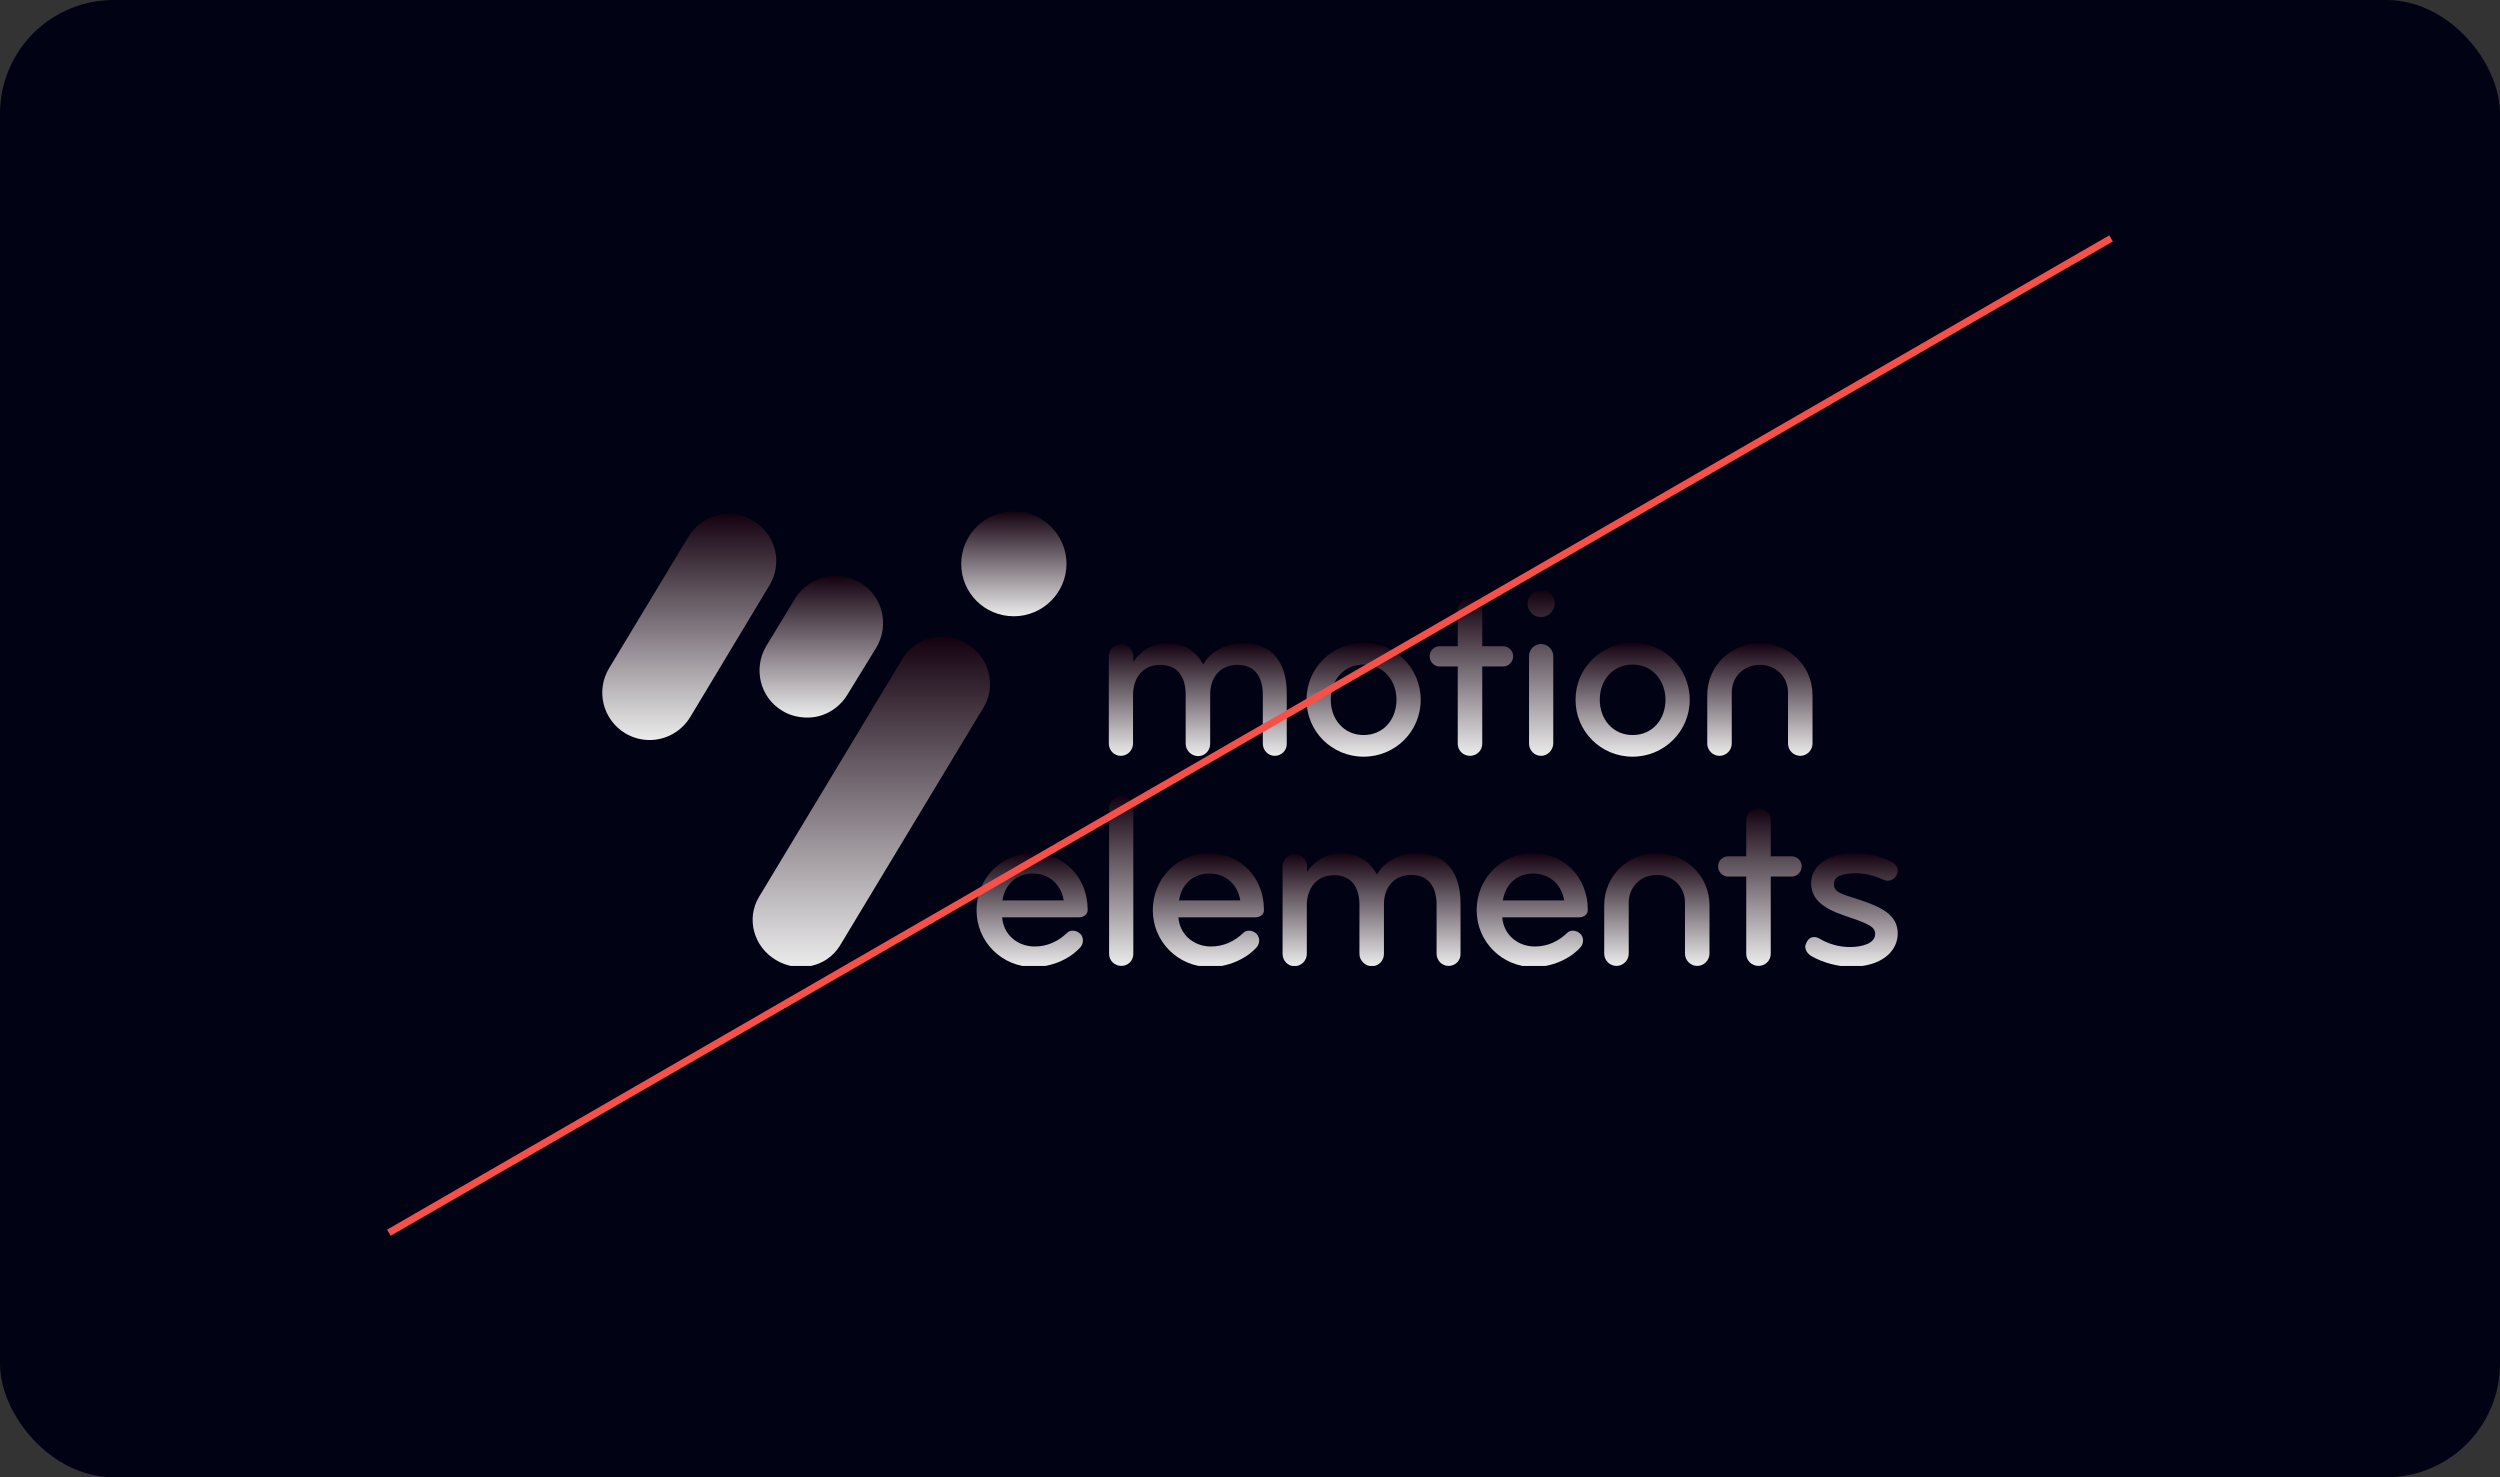
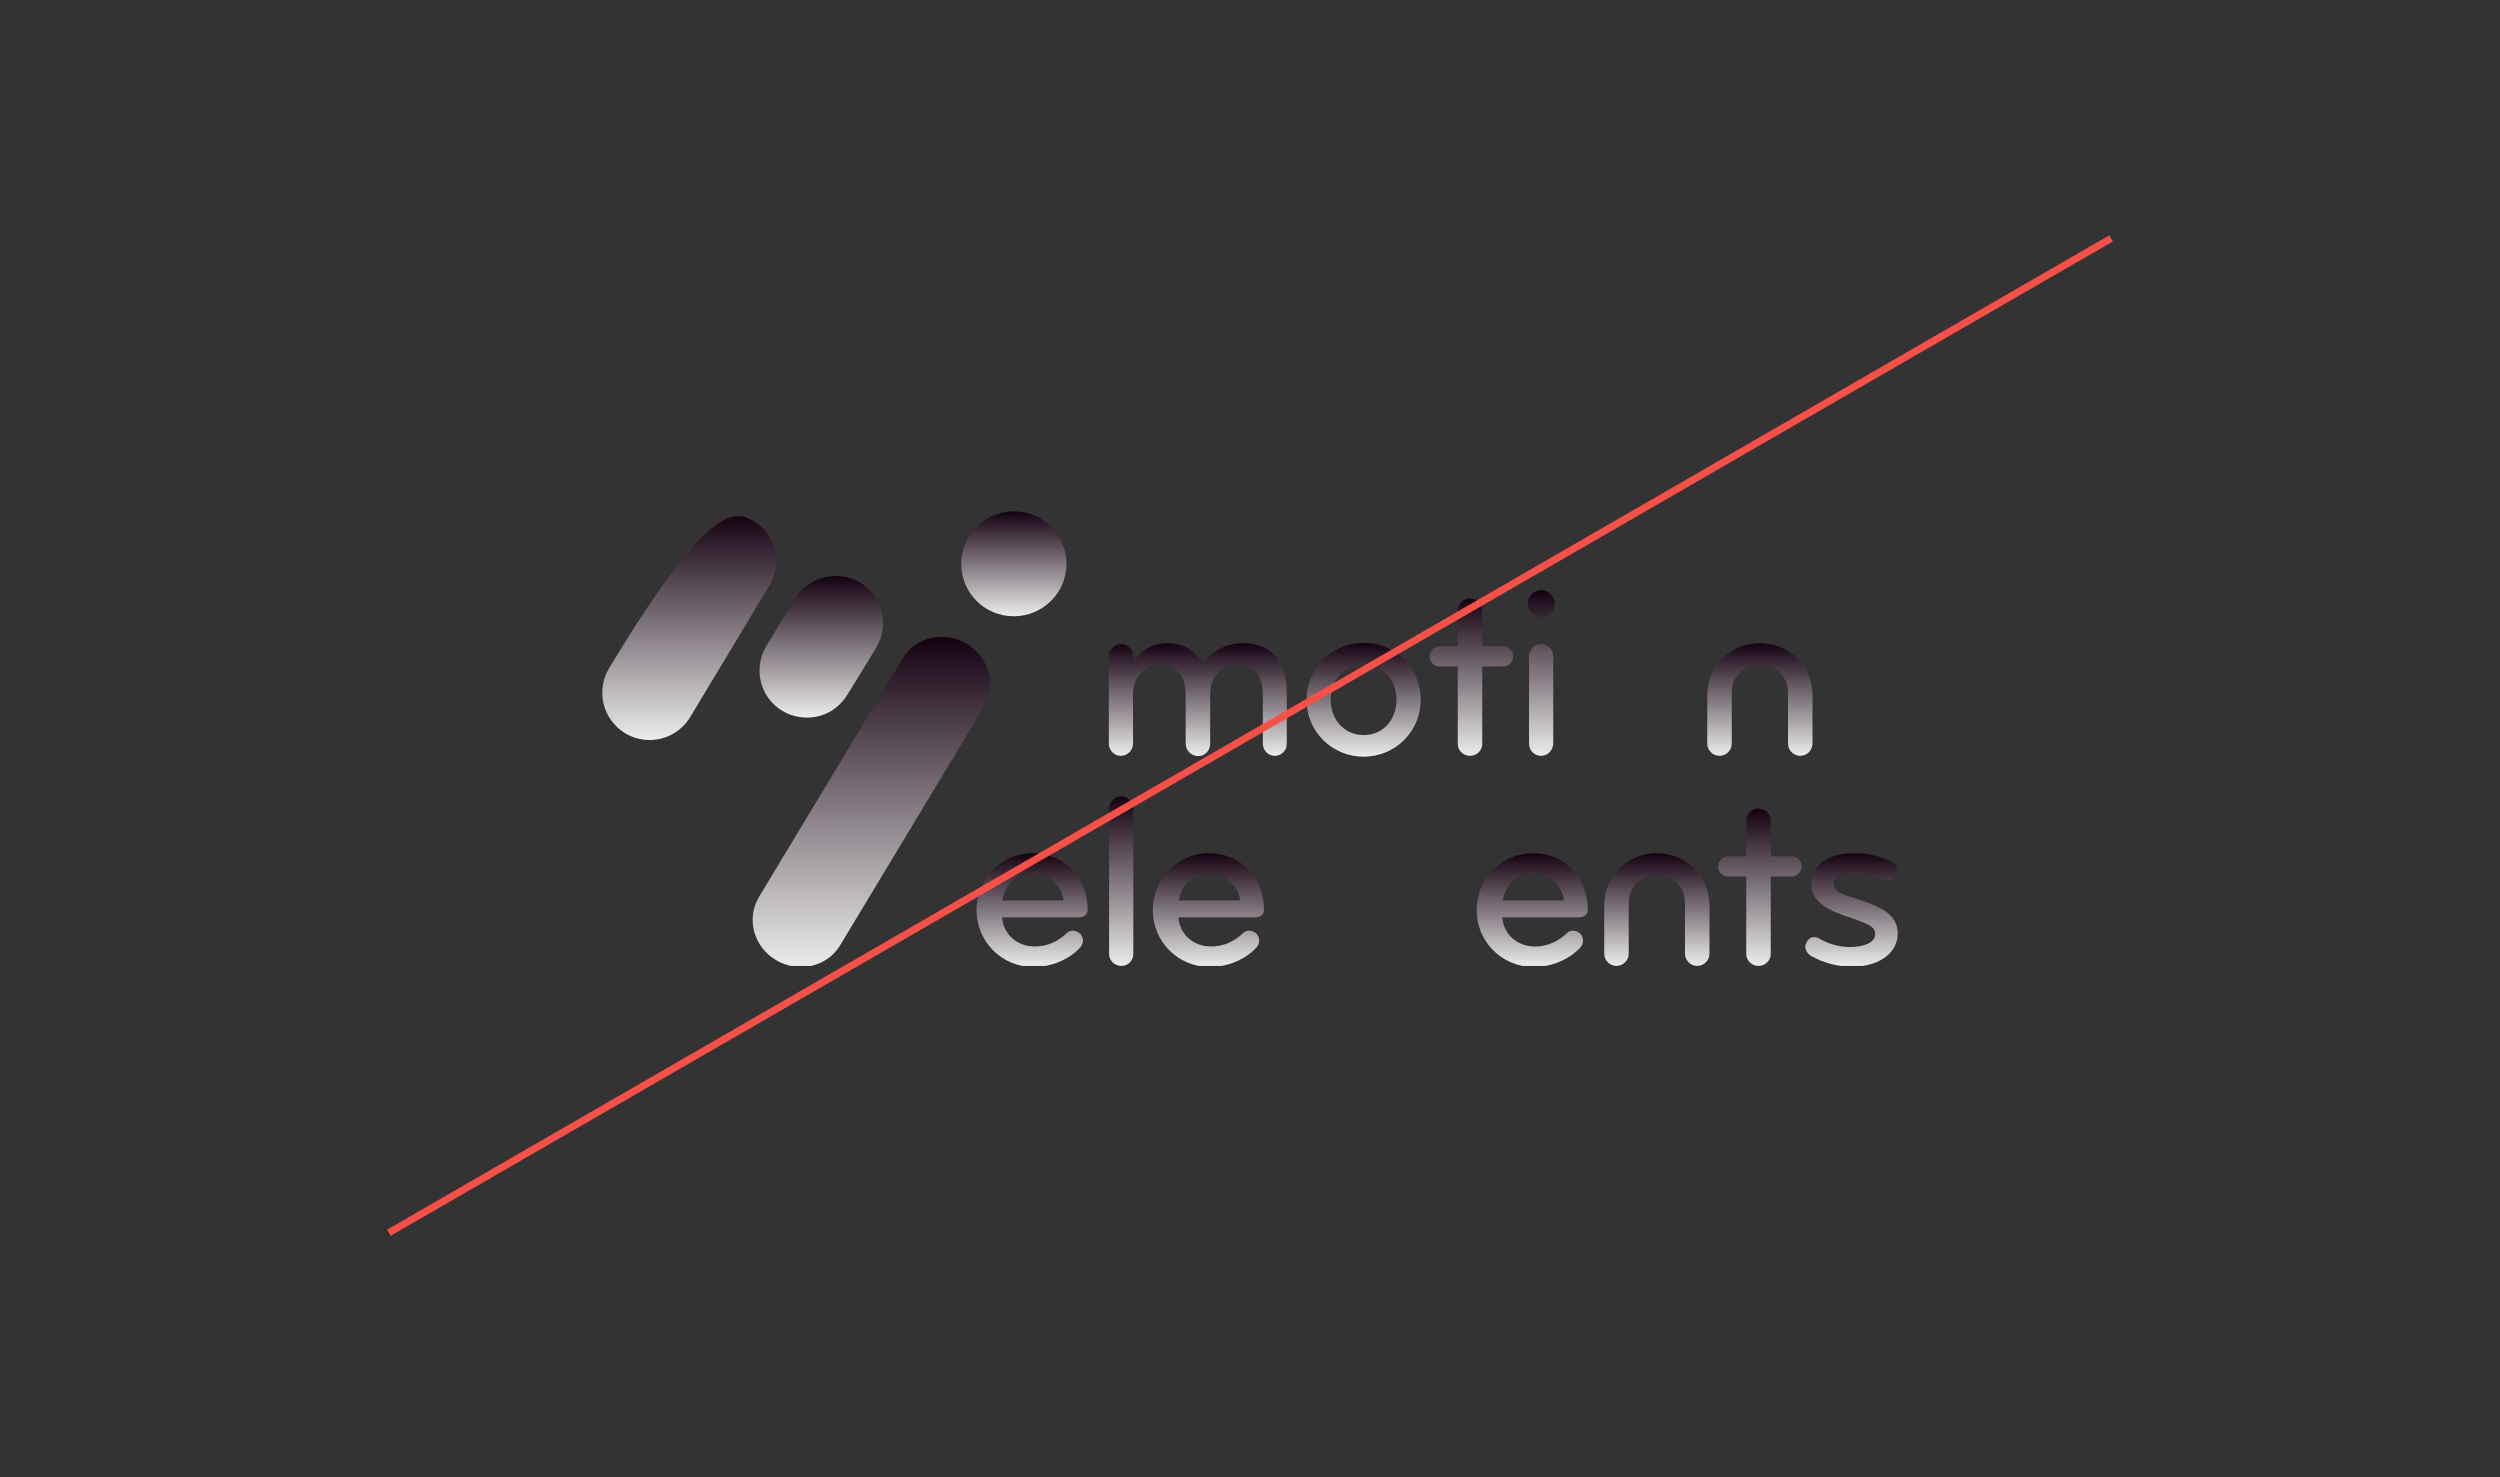
<svg xmlns="http://www.w3.org/2000/svg" width="352" height="208" viewBox="0 0 352 208" fill="none">
  <rect x="0" y="0" width="352" height="208" fill="#333333" stroke="none" />
-   <rect width="352" height="208" rx="16" fill="#010314" />
  <g clip-path="url(#clip0_53_1798)">
    <path fill-rule="evenodd" clip-rule="evenodd" d="M142.751 86.769C146.829 86.769 150.161 83.448 150.161 79.385C150.161 75.321 146.829 72 142.751 72C138.673 72 135.34 75.321 135.34 79.385C135.34 83.487 138.634 86.769 142.751 86.769Z" fill="url(#paint0_linear_53_1798)" />
-     <path d="M91.466 104.195C90.289 104.195 89.113 103.883 88.054 103.258C84.879 101.343 83.859 97.28 85.741 94.115L96.916 75.595C98.798 72.43 102.915 71.414 106.051 73.328C109.227 75.204 110.247 79.306 108.325 82.432L97.19 100.952C95.935 103.023 93.74 104.195 91.466 104.195Z" fill="url(#paint1_linear_53_1798)" />
+     <path d="M91.466 104.195C90.289 104.195 89.113 103.883 88.054 103.258C84.879 101.343 83.859 97.28 85.741 94.115C98.798 72.43 102.915 71.414 106.051 73.328C109.227 75.204 110.247 79.306 108.325 82.432L97.19 100.952C95.935 103.023 93.74 104.195 91.466 104.195Z" fill="url(#paint1_linear_53_1798)" />
    <path d="M113.462 101.031C112.325 100.991 111.188 100.718 110.168 100.093C106.992 98.217 106.012 94.115 107.894 90.95L111.933 84.308C113.815 81.182 117.932 80.166 121.107 82.042C124.283 83.917 125.264 88.02 123.382 91.184L119.304 97.827C118.01 99.936 115.775 101.109 113.462 101.031Z" fill="url(#paint2_linear_53_1798)" />
    <path d="M138.516 99.546L118.284 133.109C116.442 136.156 112.403 137.055 109.266 135.18C106.091 133.304 105.032 129.319 106.875 126.271L127.106 92.708C128.949 89.661 132.988 88.762 136.125 90.638C139.261 92.513 140.32 96.498 138.516 99.546Z" fill="url(#paint3_linear_53_1798)" />
    <path d="M179.49 106.422C178.549 106.422 177.804 105.641 177.804 104.703V97.787C177.804 95.404 176.745 93.607 174.236 93.607C171.726 93.607 170.393 95.482 170.393 97.709V104.742C170.393 105.68 169.648 106.461 168.707 106.461C167.766 106.461 166.943 105.68 166.943 104.742V97.787C166.943 95.404 165.884 93.607 163.375 93.607C160.787 93.607 159.532 95.599 159.532 97.826V104.703C159.532 105.641 158.748 106.422 157.807 106.422C156.866 106.422 156.121 105.641 156.121 104.703V97.748V92.434C156.121 91.497 156.905 90.676 157.846 90.676C158.787 90.676 159.571 91.497 159.571 92.434V93.177C160.591 91.692 162.238 90.559 164.277 90.559C166.747 90.559 168.433 91.731 169.413 93.568C170.393 91.77 172.589 90.559 175.02 90.559C179.294 90.559 181.176 93.49 181.176 97.592V104.703C181.215 105.641 180.431 106.422 179.49 106.422Z" fill="url(#paint4_linear_53_1798)" />
    <path d="M191.997 106.54C187.527 106.54 183.959 102.984 183.959 98.53C183.959 94.076 187.527 90.52 191.997 90.52C196.467 90.52 200.035 94.076 200.035 98.53C200.035 102.984 196.467 106.54 191.997 106.54ZM191.997 93.568C189.174 93.568 187.371 95.795 187.371 98.53C187.371 101.265 189.213 103.492 191.997 103.492C194.82 103.492 196.624 101.265 196.624 98.53C196.624 95.834 194.82 93.568 191.997 93.568Z" fill="url(#paint5_linear_53_1798)" />
    <path d="M211.641 93.841H208.7V104.742C208.7 105.68 207.916 106.422 206.975 106.422C206.034 106.422 205.25 105.68 205.25 104.742V93.841H202.701C201.917 93.841 201.29 93.177 201.29 92.395C201.29 91.614 201.917 90.989 202.701 90.989H205.25V85.949C205.25 85.011 206.034 84.269 206.975 84.269C207.916 84.269 208.7 85.011 208.7 85.949V90.989H211.641C212.425 90.989 213.052 91.614 213.052 92.395C213.052 93.177 212.425 93.841 211.641 93.841Z" fill="url(#paint6_linear_53_1798)" />
    <path d="M216.973 86.886C215.915 86.886 215.091 86.066 215.091 85.011C215.091 83.956 215.915 83.096 216.973 83.096C218.032 83.096 218.895 83.956 218.895 85.011C218.895 86.027 217.993 86.886 216.973 86.886ZM216.973 106.422C216.032 106.422 215.287 105.641 215.287 104.703V92.396C215.287 91.458 216.032 90.676 216.973 90.676C217.914 90.676 218.699 91.458 218.699 92.396V104.703C218.659 105.641 217.914 106.422 216.973 106.422Z" fill="url(#paint7_linear_53_1798)" />
-     <path d="M229.873 106.54C225.403 106.54 221.835 102.984 221.835 98.53C221.835 94.076 225.403 90.52 229.873 90.52C234.343 90.52 237.911 94.076 237.911 98.53C237.911 102.984 234.304 106.54 229.873 106.54ZM229.873 93.568C227.05 93.568 225.246 95.795 225.246 98.53C225.246 101.265 227.089 103.492 229.873 103.492C232.696 103.492 234.5 101.265 234.5 98.53C234.5 95.834 232.657 93.568 229.873 93.568Z" fill="url(#paint8_linear_53_1798)" />
    <path d="M253.477 106.422C252.536 106.422 251.752 105.641 251.752 104.703V97.514C251.752 95.326 250.105 93.607 247.792 93.607C245.478 93.607 243.831 95.326 243.831 97.514V104.703C243.831 105.641 243.047 106.422 242.106 106.422C241.165 106.422 240.381 105.641 240.381 104.703V97.866C240.381 93.802 243.675 90.559 247.792 90.559C251.909 90.559 255.202 93.802 255.202 97.866C255.202 99.975 255.202 104.703 255.202 104.703C255.202 105.641 254.418 106.422 253.477 106.422Z" fill="url(#paint9_linear_53_1798)" />
    <path d="M151.926 129.162C151.926 129.162 151.926 129.162 141.104 129.162C141.261 131.507 143.182 133.265 145.691 133.265C147.495 133.265 149.024 132.523 150.24 131.35C150.475 131.116 150.749 131.038 151.063 131.038C151.494 131.038 151.886 131.233 152.2 131.585C152.357 131.819 152.475 132.093 152.475 132.405C152.475 132.796 152.318 133.226 151.965 133.538C150.475 135.101 148.005 136.156 145.535 136.156C141.065 136.156 137.497 132.601 137.497 128.146C137.497 123.692 140.986 120.137 145.417 120.137C149.848 120.137 153.141 123.575 153.141 128.068C153.18 128.733 152.592 129.162 151.926 129.162ZM145.456 122.989C143.104 122.989 141.496 124.513 141.143 126.779C146.436 126.779 149.769 126.779 149.769 126.779C149.456 124.63 147.77 122.989 145.456 122.989Z" fill="url(#paint10_linear_53_1798)" />
    <path d="M157.885 136C156.944 136 156.16 135.258 156.16 134.32V113.846C156.16 112.908 156.944 112.127 157.885 112.127C158.826 112.127 159.571 112.908 159.571 113.846V134.32C159.571 135.258 158.826 136 157.885 136Z" fill="url(#paint11_linear_53_1798)" />
    <path d="M176.745 129.162C176.745 129.162 176.745 129.162 165.923 129.162C166.08 131.507 168.001 133.265 170.511 133.265C172.314 133.265 173.844 132.523 175.059 131.35C175.294 131.116 175.569 131.038 175.882 131.038C176.314 131.038 176.706 131.233 177.019 131.585C177.176 131.819 177.294 132.093 177.294 132.405C177.294 132.796 177.137 133.226 176.784 133.538C175.294 135.101 172.824 136.156 170.354 136.156C165.884 136.156 162.316 132.601 162.316 128.146C162.316 123.692 165.806 120.137 170.236 120.137C174.667 120.137 177.961 123.575 177.961 128.068C178.039 128.733 177.412 129.162 176.745 129.162ZM170.315 122.989C167.962 122.989 166.355 124.513 166.002 126.779C171.295 126.779 174.628 126.779 174.628 126.779C174.314 124.63 172.628 122.989 170.315 122.989Z" fill="url(#paint12_linear_53_1798)" />
-     <path d="M203.956 136C203.015 136 202.27 135.219 202.27 134.281V127.365C202.27 124.982 201.211 123.184 198.702 123.184C196.193 123.184 194.859 125.06 194.859 127.287V134.32C194.859 135.258 194.114 136.039 193.173 136.039C192.232 136.039 191.409 135.258 191.409 134.32V127.404C191.409 125.021 190.35 123.223 187.841 123.223C185.253 123.223 183.999 125.216 183.999 127.443V134.32C183.999 135.258 183.214 136.039 182.273 136.039C181.332 136.039 180.587 135.258 180.587 134.32V127.365V122.012C180.587 121.074 181.372 120.254 182.313 120.254C183.254 120.254 184.038 121.074 184.038 122.012V122.755C185.057 121.27 186.704 120.137 188.743 120.137C191.213 120.137 192.899 121.309 193.879 123.145C194.859 121.348 197.055 120.137 199.486 120.137C203.76 120.137 205.642 123.067 205.642 127.17V134.281C205.681 135.219 204.936 136 203.956 136Z" fill="url(#paint13_linear_53_1798)" />
    <path d="M222.345 129.162C222.345 129.162 222.345 129.162 211.523 129.162C211.68 131.507 213.601 133.265 216.111 133.265C217.914 133.265 219.444 132.523 220.659 131.35C220.894 131.116 221.169 131.038 221.482 131.038C221.914 131.038 222.306 131.233 222.619 131.585C222.776 131.819 222.894 132.093 222.894 132.405C222.894 132.796 222.737 133.226 222.384 133.538C220.894 135.101 218.424 136.156 215.954 136.156C211.484 136.156 207.916 132.601 207.916 128.146C207.916 123.692 211.406 120.137 215.836 120.137C220.267 120.137 223.56 123.575 223.56 128.068C223.6 128.733 223.012 129.162 222.345 129.162ZM215.915 122.989C213.562 122.989 211.955 124.513 211.602 126.779C216.895 126.779 220.228 126.779 220.228 126.779C219.914 124.63 218.228 122.989 215.915 122.989Z" fill="url(#paint14_linear_53_1798)" />
    <path d="M238.97 136C238.029 136 237.244 135.219 237.244 134.281V127.092C237.244 124.904 235.598 123.184 233.284 123.184C230.971 123.184 229.324 124.904 229.324 127.092V134.281C229.324 135.219 228.54 136 227.599 136C226.658 136 225.874 135.219 225.874 134.281V127.443C225.874 123.38 229.167 120.137 233.284 120.137C237.401 120.137 240.695 123.38 240.695 127.443C240.695 129.553 240.695 134.281 240.695 134.281C240.695 135.219 239.911 136 238.97 136Z" fill="url(#paint15_linear_53_1798)" />
    <path d="M252.261 123.419H249.321V134.32C249.321 135.258 248.537 136 247.596 136C246.655 136 245.87 135.258 245.87 134.32V123.419H243.322C242.538 123.419 241.91 122.755 241.91 121.973C241.91 121.192 242.538 120.567 243.322 120.567H245.87V115.526C245.87 114.589 246.655 113.846 247.596 113.846C248.537 113.846 249.321 114.589 249.321 115.526V120.567H252.261C253.046 120.567 253.673 121.192 253.673 121.973C253.673 122.755 253.046 123.419 252.261 123.419Z" fill="url(#paint16_linear_53_1798)" />
    <path d="M260.613 136.117C258.888 136.117 256.653 135.57 255.006 134.593C254.496 134.281 254.183 133.773 254.183 133.265C254.183 133.109 254.261 132.913 254.34 132.757C254.536 132.249 254.928 131.936 255.437 131.936C255.633 131.936 255.947 132.015 256.143 132.132C257.437 132.913 258.966 133.343 260.456 133.343C262.181 133.343 264.024 132.835 264.024 131.507C264.024 130.452 263.083 130.061 259.515 128.85C256.574 127.834 255.006 126.505 255.006 124.356C255.006 121.778 257.594 120.137 261.005 120.137C263.318 120.137 264.808 120.645 266.259 121.309C266.847 121.582 267.2 122.051 267.2 122.598C267.2 122.755 267.161 122.911 267.082 123.106C266.886 123.653 266.337 124.005 265.749 124.005C265.592 124.005 265.396 123.966 265.24 123.888C263.985 123.302 262.652 122.95 261.24 122.95C259.397 122.95 258.221 123.38 258.221 124.474C258.221 125.607 259.123 125.841 261.75 126.662C264.926 127.717 267.2 128.811 267.2 131.429C267.2 134.007 264.847 136.117 260.613 136.117Z" fill="url(#paint17_linear_53_1798)" />
  </g>
  <path fill-rule="evenodd" clip-rule="evenodd" d="M297.488 34L55.001 174L54.501 173.134L296.988 33.134L297.488 34Z" fill="#F75048" />
  <defs>
    <linearGradient id="paint0_linear_53_1798" x1="142.751" y1="72" x2="142.751" y2="86.769" gradientUnits="userSpaceOnUse">
      <stop stop-color="#140110" />
      <stop offset="1" stop-color="#ECECEC" />
    </linearGradient>
    <linearGradient id="paint1_linear_53_1798" x1="97.047" y1="72.361" x2="97.047" y2="104.195" gradientUnits="userSpaceOnUse">
      <stop stop-color="#140110" />
      <stop offset="1" stop-color="#ECECEC" />
    </linearGradient>
    <linearGradient id="paint2_linear_53_1798" x1="115.638" y1="81.101" x2="115.638" y2="101.034" gradientUnits="userSpaceOnUse">
      <stop stop-color="#140110" />
      <stop offset="1" stop-color="#ECECEC" />
    </linearGradient>
    <linearGradient id="paint3_linear_53_1798" x1="122.682" y1="89.661" x2="122.682" y2="136.156" gradientUnits="userSpaceOnUse">
      <stop stop-color="#140110" />
      <stop offset="1" stop-color="#ECECEC" />
    </linearGradient>
    <linearGradient id="paint4_linear_53_1798" x1="168.649" y1="90.559" x2="168.649" y2="106.461" gradientUnits="userSpaceOnUse">
      <stop stop-color="#140110" />
      <stop offset="1" stop-color="#ECECEC" />
    </linearGradient>
    <linearGradient id="paint5_linear_53_1798" x1="191.997" y1="90.52" x2="191.997" y2="106.54" gradientUnits="userSpaceOnUse">
      <stop stop-color="#140110" />
      <stop offset="1" stop-color="#ECECEC" />
    </linearGradient>
    <linearGradient id="paint6_linear_53_1798" x1="207.171" y1="84.269" x2="207.171" y2="106.422" gradientUnits="userSpaceOnUse">
      <stop stop-color="#140110" />
      <stop offset="1" stop-color="#ECECEC" />
    </linearGradient>
    <linearGradient id="paint7_linear_53_1798" x1="216.993" y1="83.096" x2="216.993" y2="106.422" gradientUnits="userSpaceOnUse">
      <stop stop-color="#140110" />
      <stop offset="1" stop-color="#ECECEC" />
    </linearGradient>
    <linearGradient id="paint8_linear_53_1798" x1="229.873" y1="90.52" x2="229.873" y2="106.54" gradientUnits="userSpaceOnUse">
      <stop stop-color="#140110" />
      <stop offset="1" stop-color="#ECECEC" />
    </linearGradient>
    <linearGradient id="paint9_linear_53_1798" x1="247.792" y1="90.559" x2="247.792" y2="106.422" gradientUnits="userSpaceOnUse">
      <stop stop-color="#140110" />
      <stop offset="1" stop-color="#ECECEC" />
    </linearGradient>
    <linearGradient id="paint10_linear_53_1798" x1="145.32" y1="120.137" x2="145.32" y2="136.156" gradientUnits="userSpaceOnUse">
      <stop stop-color="#140110" />
      <stop offset="1" stop-color="#ECECEC" />
    </linearGradient>
    <linearGradient id="paint11_linear_53_1798" x1="157.866" y1="112.127" x2="157.866" y2="136" gradientUnits="userSpaceOnUse">
      <stop stop-color="#140110" />
      <stop offset="1" stop-color="#ECECEC" />
    </linearGradient>
    <linearGradient id="paint12_linear_53_1798" x1="170.142" y1="120.137" x2="170.142" y2="136.156" gradientUnits="userSpaceOnUse">
      <stop stop-color="#140110" />
      <stop offset="1" stop-color="#ECECEC" />
    </linearGradient>
    <linearGradient id="paint13_linear_53_1798" x1="193.115" y1="120.137" x2="193.115" y2="136.039" gradientUnits="userSpaceOnUse">
      <stop stop-color="#140110" />
      <stop offset="1" stop-color="#ECECEC" />
    </linearGradient>
    <linearGradient id="paint14_linear_53_1798" x1="215.739" y1="120.137" x2="215.739" y2="136.156" gradientUnits="userSpaceOnUse">
      <stop stop-color="#140110" />
      <stop offset="1" stop-color="#ECECEC" />
    </linearGradient>
    <linearGradient id="paint15_linear_53_1798" x1="233.284" y1="120.137" x2="233.284" y2="136" gradientUnits="userSpaceOnUse">
      <stop stop-color="#140110" />
      <stop offset="1" stop-color="#ECECEC" />
    </linearGradient>
    <linearGradient id="paint16_linear_53_1798" x1="247.792" y1="113.846" x2="247.792" y2="136" gradientUnits="userSpaceOnUse">
      <stop stop-color="#140110" />
      <stop offset="1" stop-color="#ECECEC" />
    </linearGradient>
    <linearGradient id="paint17_linear_53_1798" x1="260.691" y1="120.137" x2="260.691" y2="136.117" gradientUnits="userSpaceOnUse">
      <stop stop-color="#140110" />
      <stop offset="1" stop-color="#ECECEC" />
    </linearGradient>
    <clipPath id="clip0_53_1798">
      <rect width="182.4" height="64" fill="white" transform="translate(84.8 72)" />
    </clipPath>
  </defs>
</svg>